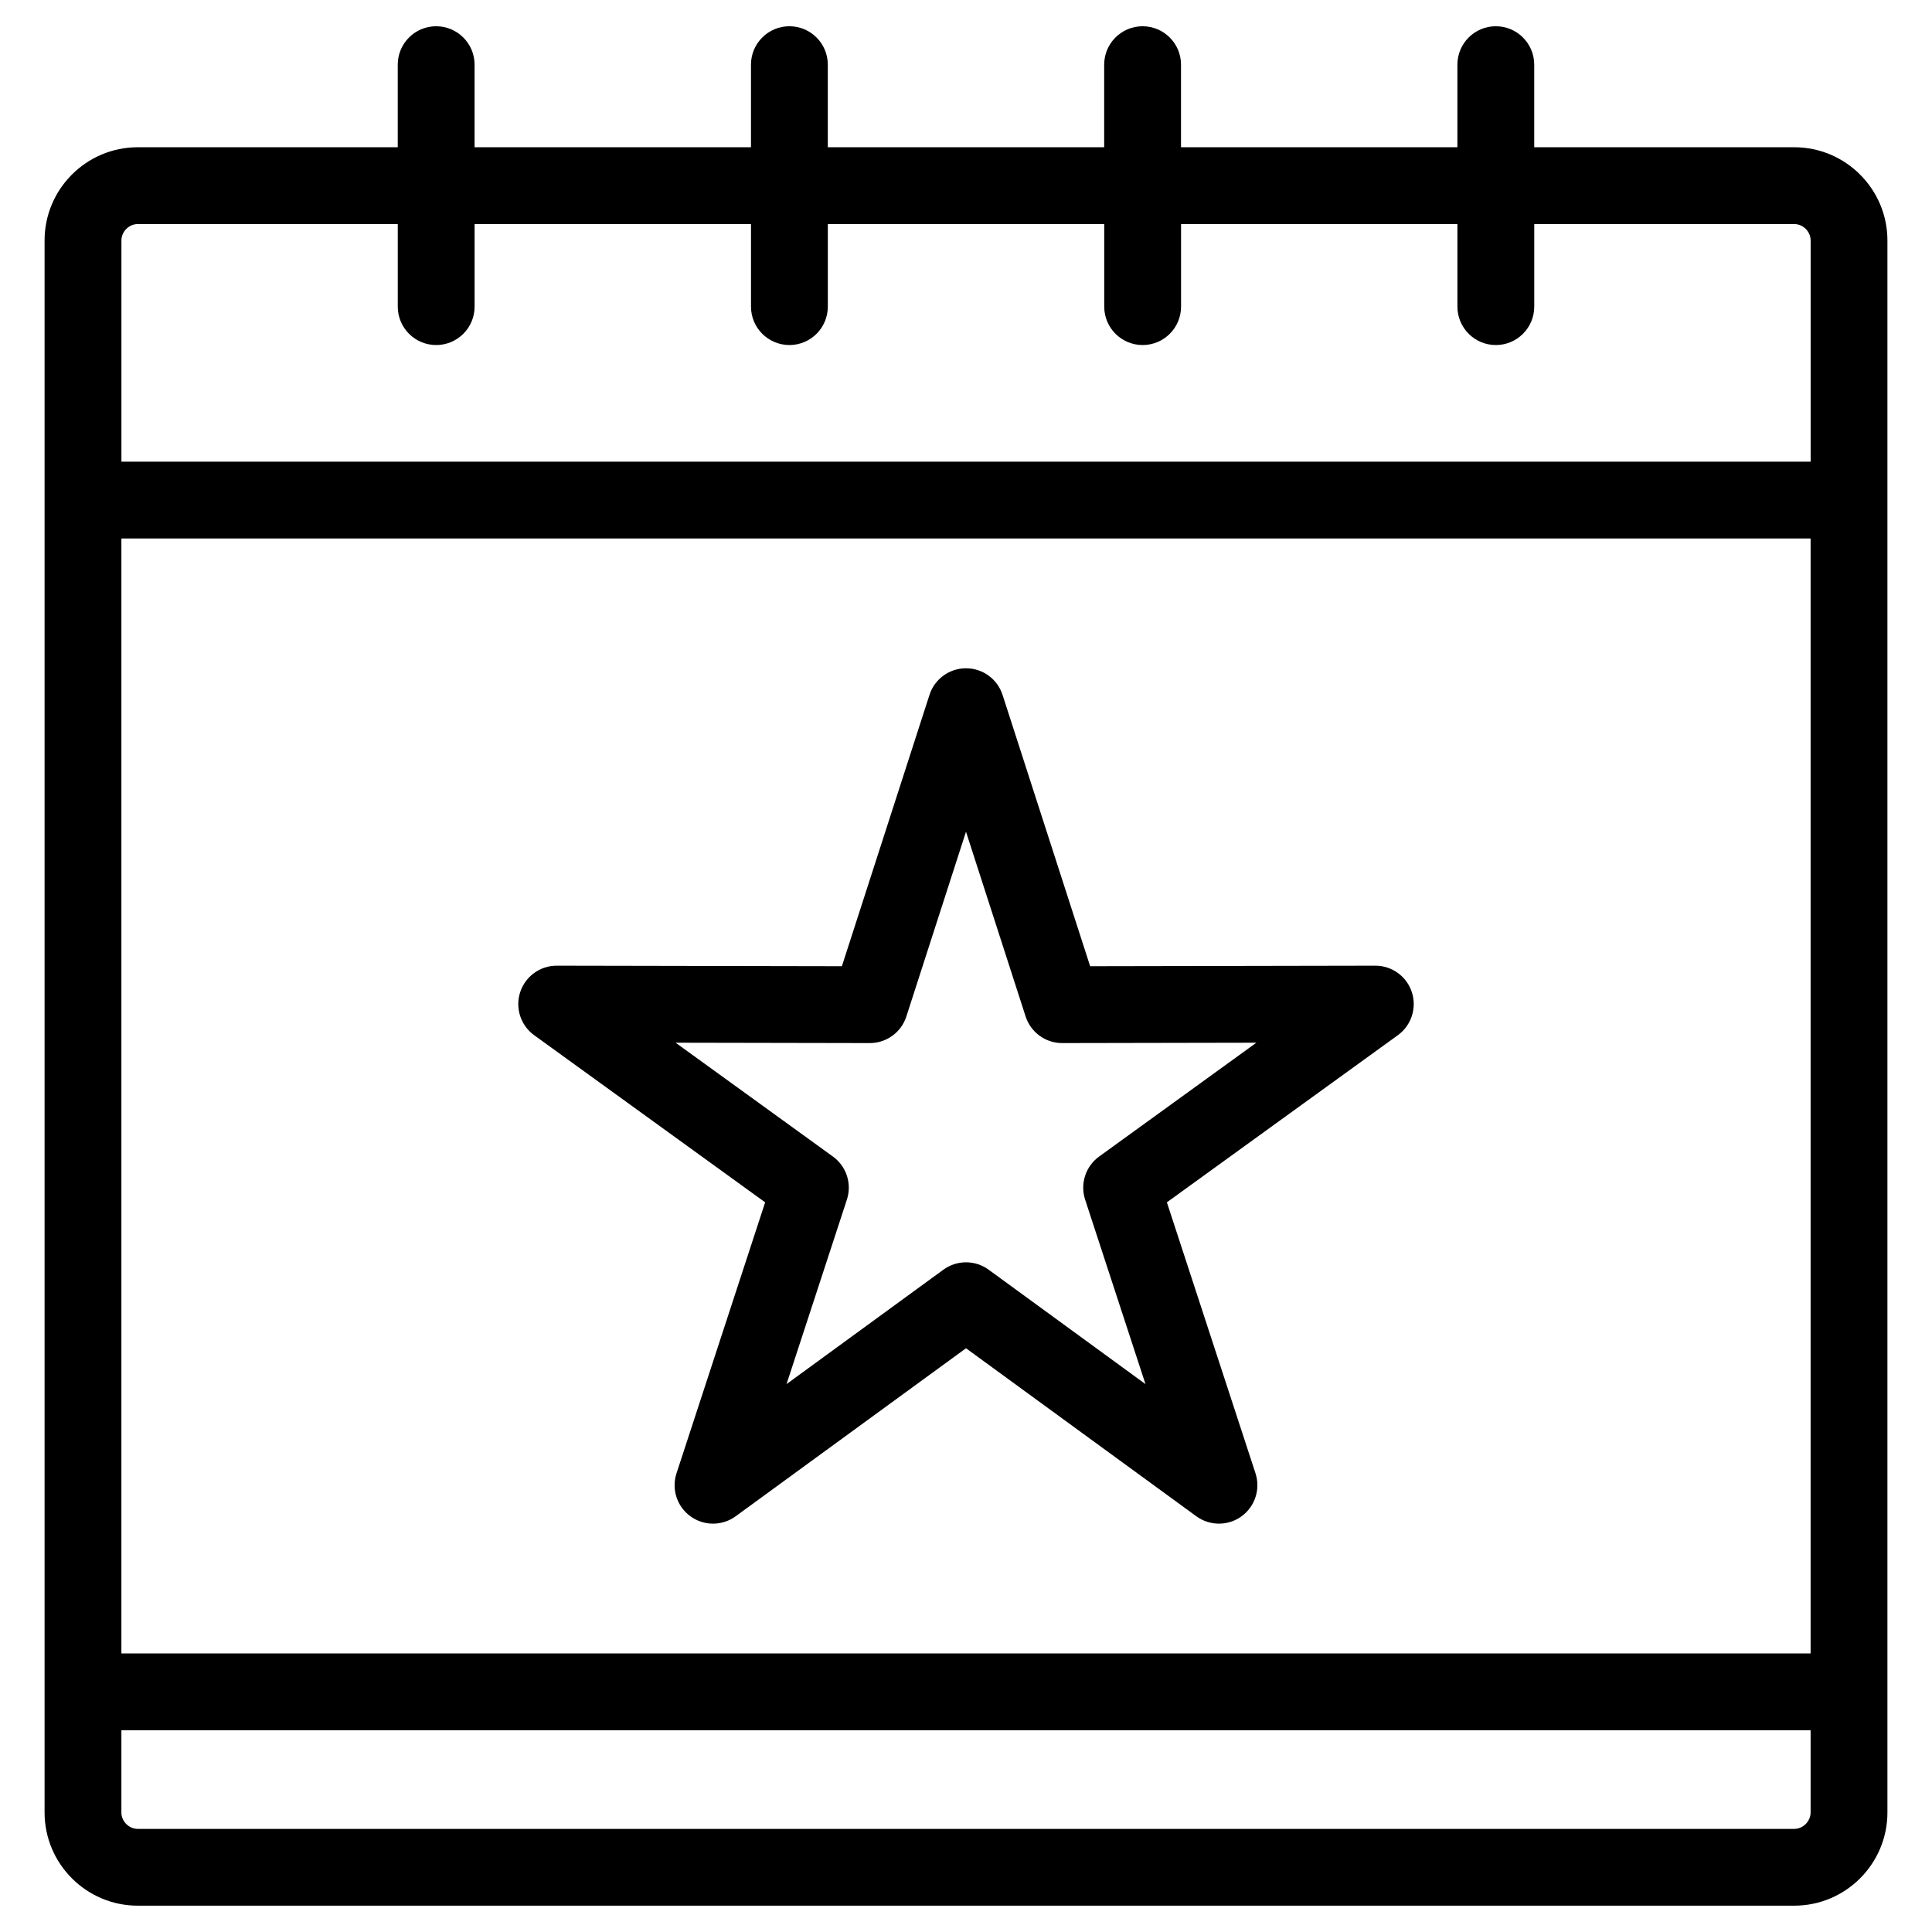
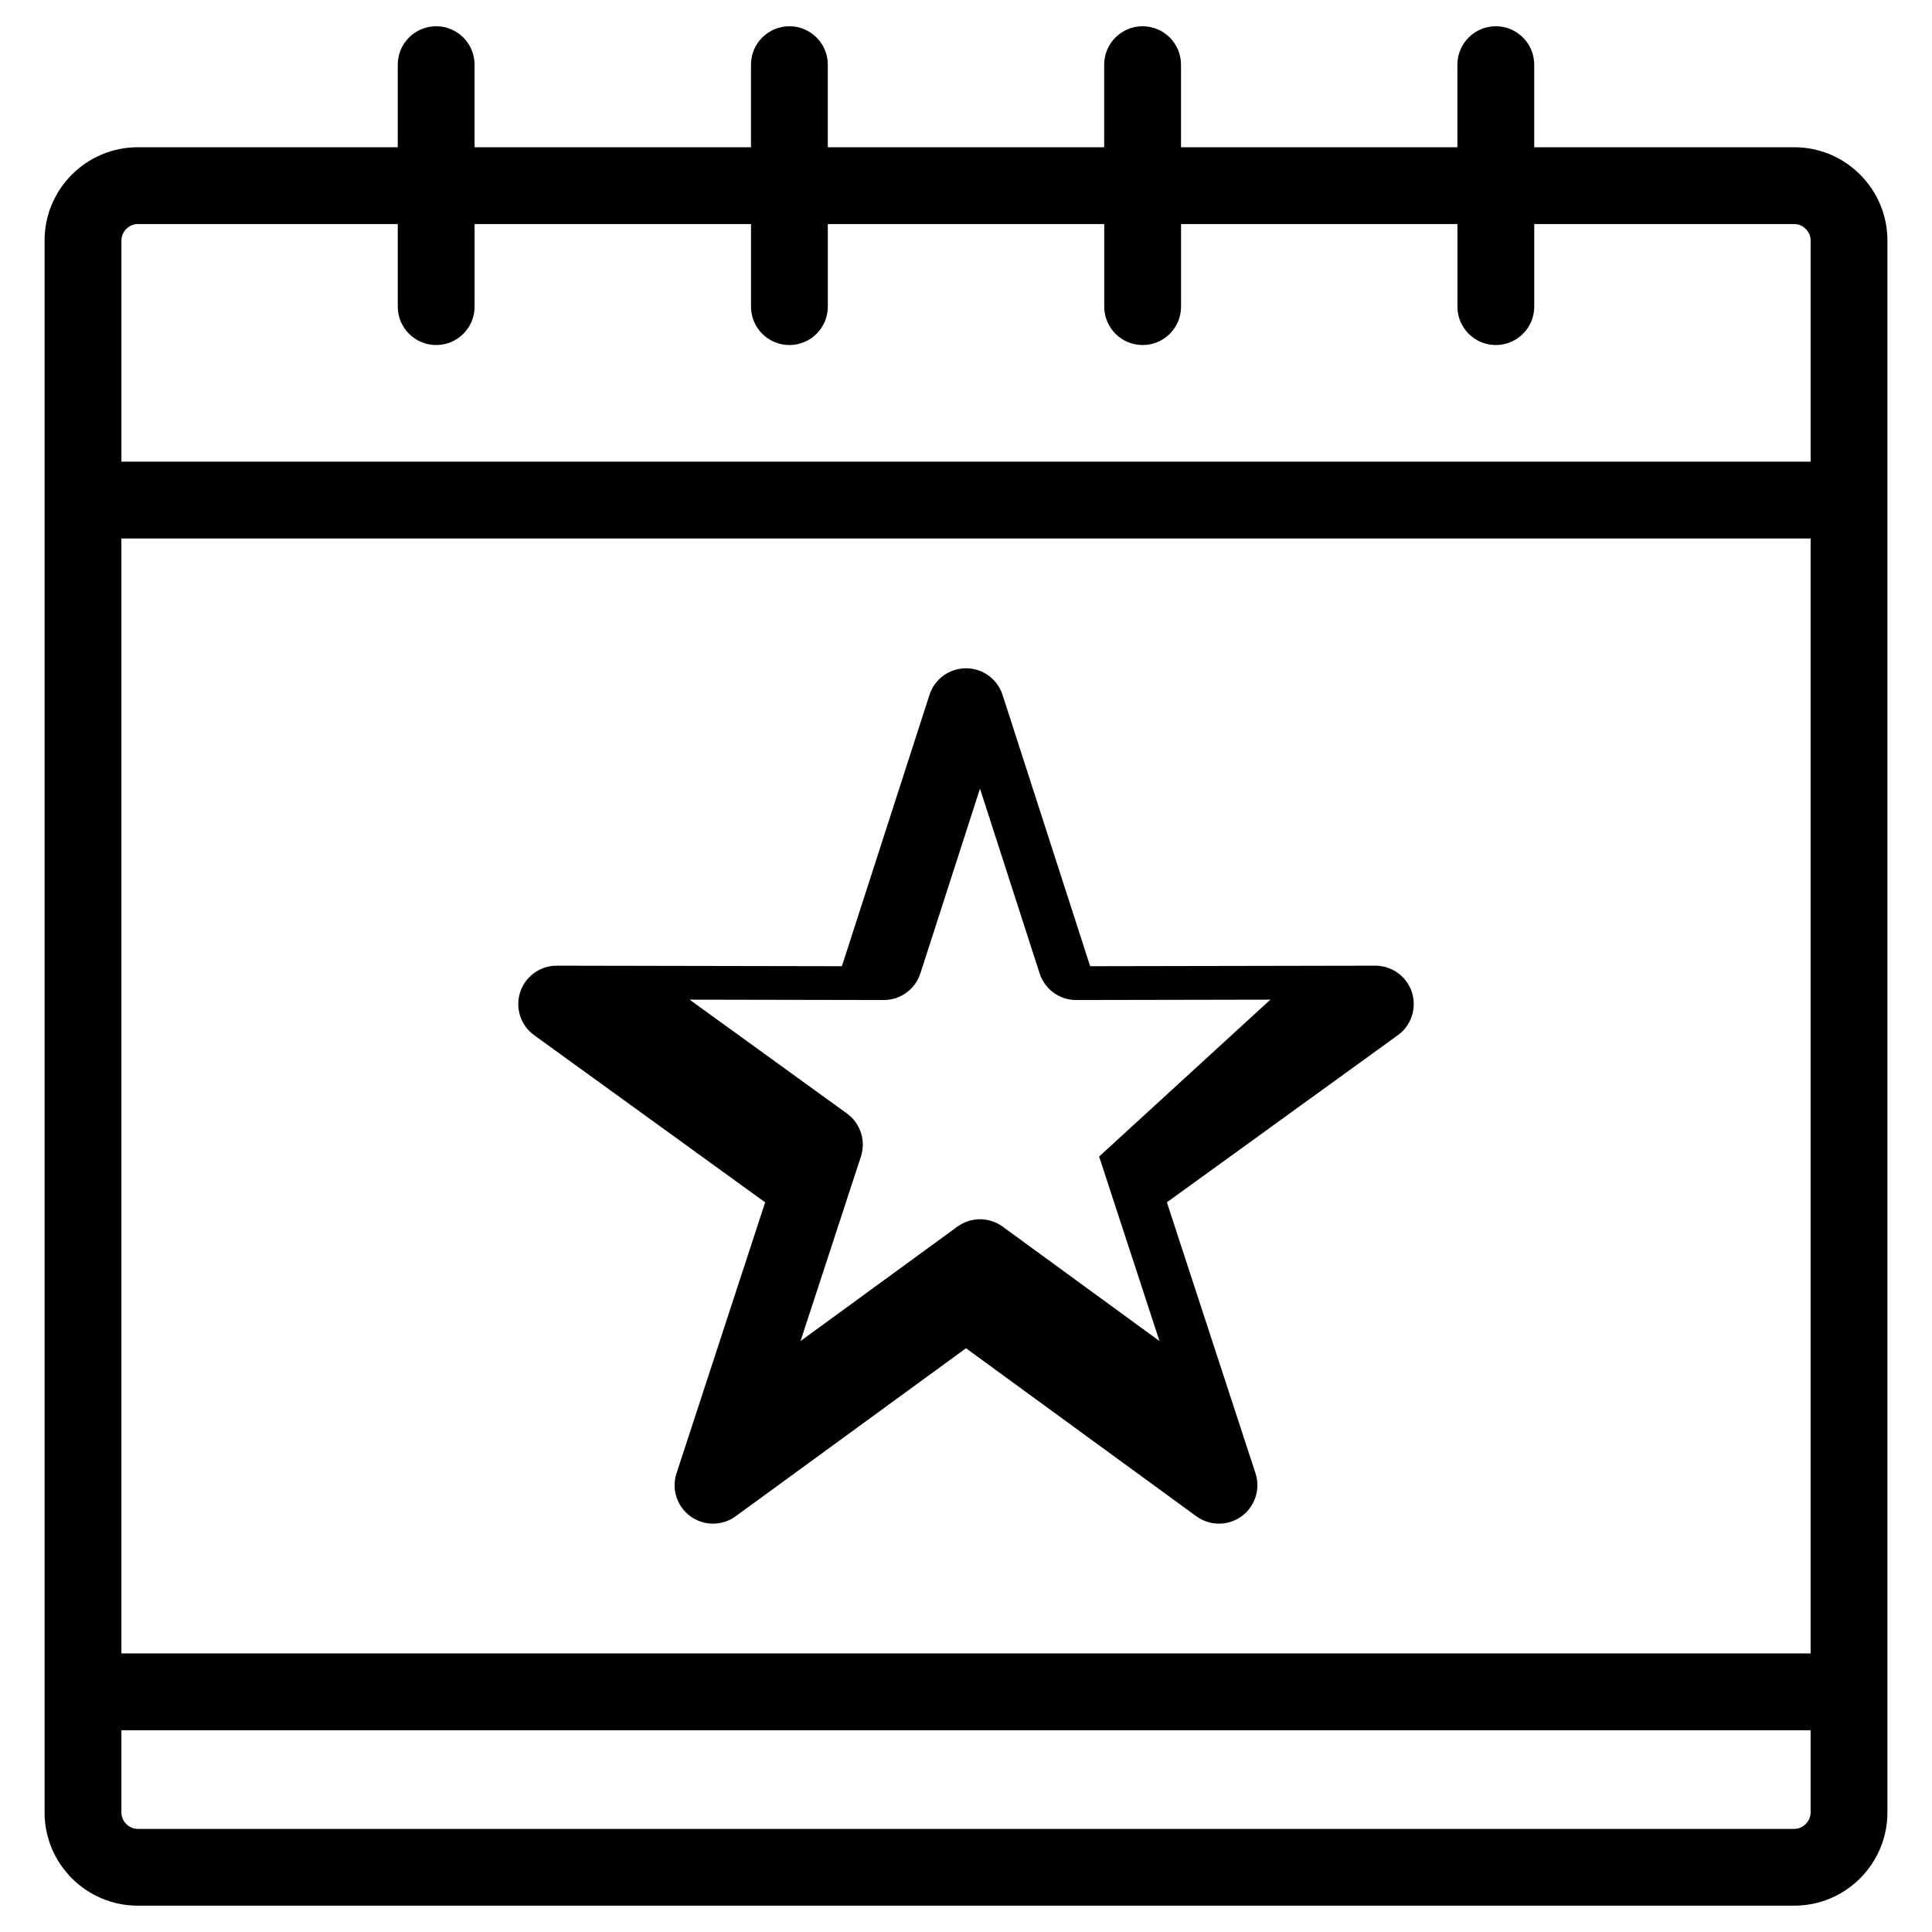
<svg xmlns="http://www.w3.org/2000/svg" fill="#000000" width="800px" height="800px" version="1.1" viewBox="144 144 512 512">
-   <path d="m619.48 183.02h-68.895v-21.883c0-5.617-4.559-10.18-10.18-10.18-5.617 0-10.18 4.559-10.18 10.18v21.883h-73.246v-21.883c0-5.617-4.559-10.18-10.18-10.18-5.617 0-10.18 4.559-10.18 10.18v21.883h-73.242v-21.883c0-5.617-4.559-10.18-10.18-10.18-5.617 0-10.18 4.559-10.18 10.18v21.883h-73.25v-21.883c0-5.617-4.559-10.18-10.18-10.18-5.617 0-10.18 4.559-10.18 10.18v21.883h-68.887c-13.629 0-24.707 11.082-24.707 24.707v416.59c0 13.625 11.082 24.707 24.707 24.707h438.96c13.629 0 24.707-11.082 24.707-24.707v-416.59c0-13.621-11.078-24.707-24.707-24.707zm-443.31 103.68h447.66v295.48h-447.66zm4.352-83.324h68.891v21.883c0 5.617 4.559 10.18 10.18 10.18 5.617 0 10.18-4.559 10.18-10.18v-21.883h73.25v21.883c0 5.617 4.559 10.18 10.18 10.18 5.617 0 10.18-4.559 10.18-10.18v-21.883h73.25v21.883c0 5.617 4.559 10.18 10.18 10.18 5.617 0 10.18-4.559 10.18-10.18v-21.883h73.238v21.883c0 5.617 4.559 10.18 10.18 10.18 5.617 0 10.18-4.559 10.18-10.18v-21.883h68.895c2.359 0 4.352 1.996 4.352 4.352v58.613l-447.66 0.004v-58.617c0-2.359 1.992-4.352 4.352-4.352zm438.96 425.3h-438.96c-2.359 0-4.352-1.996-4.352-4.352v-21.785h447.66v21.785c-0.004 2.359-1.996 4.352-4.356 4.352zm-101.32-221.73c-1.363-4.191-5.273-7.031-9.68-7.031h-0.02l-75.562 0.141-23.211-71.902c-1.359-4.203-5.266-7.055-9.684-7.055s-8.332 2.852-9.684 7.055l-23.211 71.902-75.562-0.141h-0.02c-4.406 0-8.32 2.84-9.68 7.031-1.363 4.203 0.133 8.805 3.711 11.391l61.215 44.293-23.492 71.812c-1.375 4.199 0.117 8.801 3.695 11.398 3.578 2.594 8.41 2.59 11.98-0.012l61.043-44.527 61.039 44.527c1.793 1.305 3.894 1.953 6 1.953 2.098 0 4.199-0.645 5.984-1.945 3.574-2.594 5.062-7.199 3.695-11.398l-23.484-71.812 61.215-44.293c3.57-2.582 5.066-7.184 3.711-11.387zm-82.883 43.547c-3.582 2.59-5.078 7.207-3.711 11.41l15.996 48.898-41.562-30.32c-3.578-2.609-8.418-2.609-11.996 0l-41.566 30.32 16-48.898c1.375-4.203-0.121-8.812-3.711-11.41l-41.684-30.164 51.449 0.098h0.02c4.418 0 8.332-2.852 9.684-7.055l15.801-48.961 15.801 48.961c1.359 4.203 5.266 7.055 9.684 7.055h0.02l51.449-0.098z" />
+   <path d="m619.48 183.02h-68.895v-21.883c0-5.617-4.559-10.18-10.18-10.18-5.617 0-10.18 4.559-10.18 10.18v21.883h-73.246v-21.883c0-5.617-4.559-10.18-10.18-10.18-5.617 0-10.18 4.559-10.18 10.18v21.883h-73.242v-21.883c0-5.617-4.559-10.18-10.18-10.18-5.617 0-10.18 4.559-10.18 10.18v21.883h-73.25v-21.883c0-5.617-4.559-10.18-10.18-10.18-5.617 0-10.18 4.559-10.18 10.18v21.883h-68.887c-13.629 0-24.707 11.082-24.707 24.707v416.59c0 13.625 11.082 24.707 24.707 24.707h438.96c13.629 0 24.707-11.082 24.707-24.707v-416.59c0-13.621-11.078-24.707-24.707-24.707zm-443.31 103.68h447.66v295.48h-447.66zm4.352-83.324h68.891v21.883c0 5.617 4.559 10.18 10.18 10.18 5.617 0 10.18-4.559 10.18-10.18v-21.883h73.25v21.883c0 5.617 4.559 10.18 10.18 10.18 5.617 0 10.18-4.559 10.18-10.18v-21.883h73.25v21.883c0 5.617 4.559 10.18 10.18 10.18 5.617 0 10.18-4.559 10.18-10.18v-21.883h73.238v21.883c0 5.617 4.559 10.18 10.18 10.18 5.617 0 10.18-4.559 10.18-10.18v-21.883h68.895c2.359 0 4.352 1.996 4.352 4.352v58.613l-447.66 0.004v-58.617c0-2.359 1.992-4.352 4.352-4.352zm438.96 425.3h-438.96c-2.359 0-4.352-1.996-4.352-4.352v-21.785h447.66v21.785c-0.004 2.359-1.996 4.352-4.356 4.352zm-101.32-221.73c-1.363-4.191-5.273-7.031-9.68-7.031h-0.02l-75.562 0.141-23.211-71.902c-1.359-4.203-5.266-7.055-9.684-7.055s-8.332 2.852-9.684 7.055l-23.211 71.902-75.562-0.141h-0.02c-4.406 0-8.32 2.84-9.68 7.031-1.363 4.203 0.133 8.805 3.711 11.391l61.215 44.293-23.492 71.812c-1.375 4.199 0.117 8.801 3.695 11.398 3.578 2.594 8.41 2.59 11.98-0.012l61.043-44.527 61.039 44.527c1.793 1.305 3.894 1.953 6 1.953 2.098 0 4.199-0.645 5.984-1.945 3.574-2.594 5.062-7.199 3.695-11.398l-23.484-71.812 61.215-44.293c3.57-2.582 5.066-7.184 3.711-11.387zm-82.883 43.547l15.996 48.898-41.562-30.32c-3.578-2.609-8.418-2.609-11.996 0l-41.566 30.32 16-48.898c1.375-4.203-0.121-8.812-3.711-11.41l-41.684-30.164 51.449 0.098h0.02c4.418 0 8.332-2.852 9.684-7.055l15.801-48.961 15.801 48.961c1.359 4.203 5.266 7.055 9.684 7.055h0.02l51.449-0.098z" />
</svg>